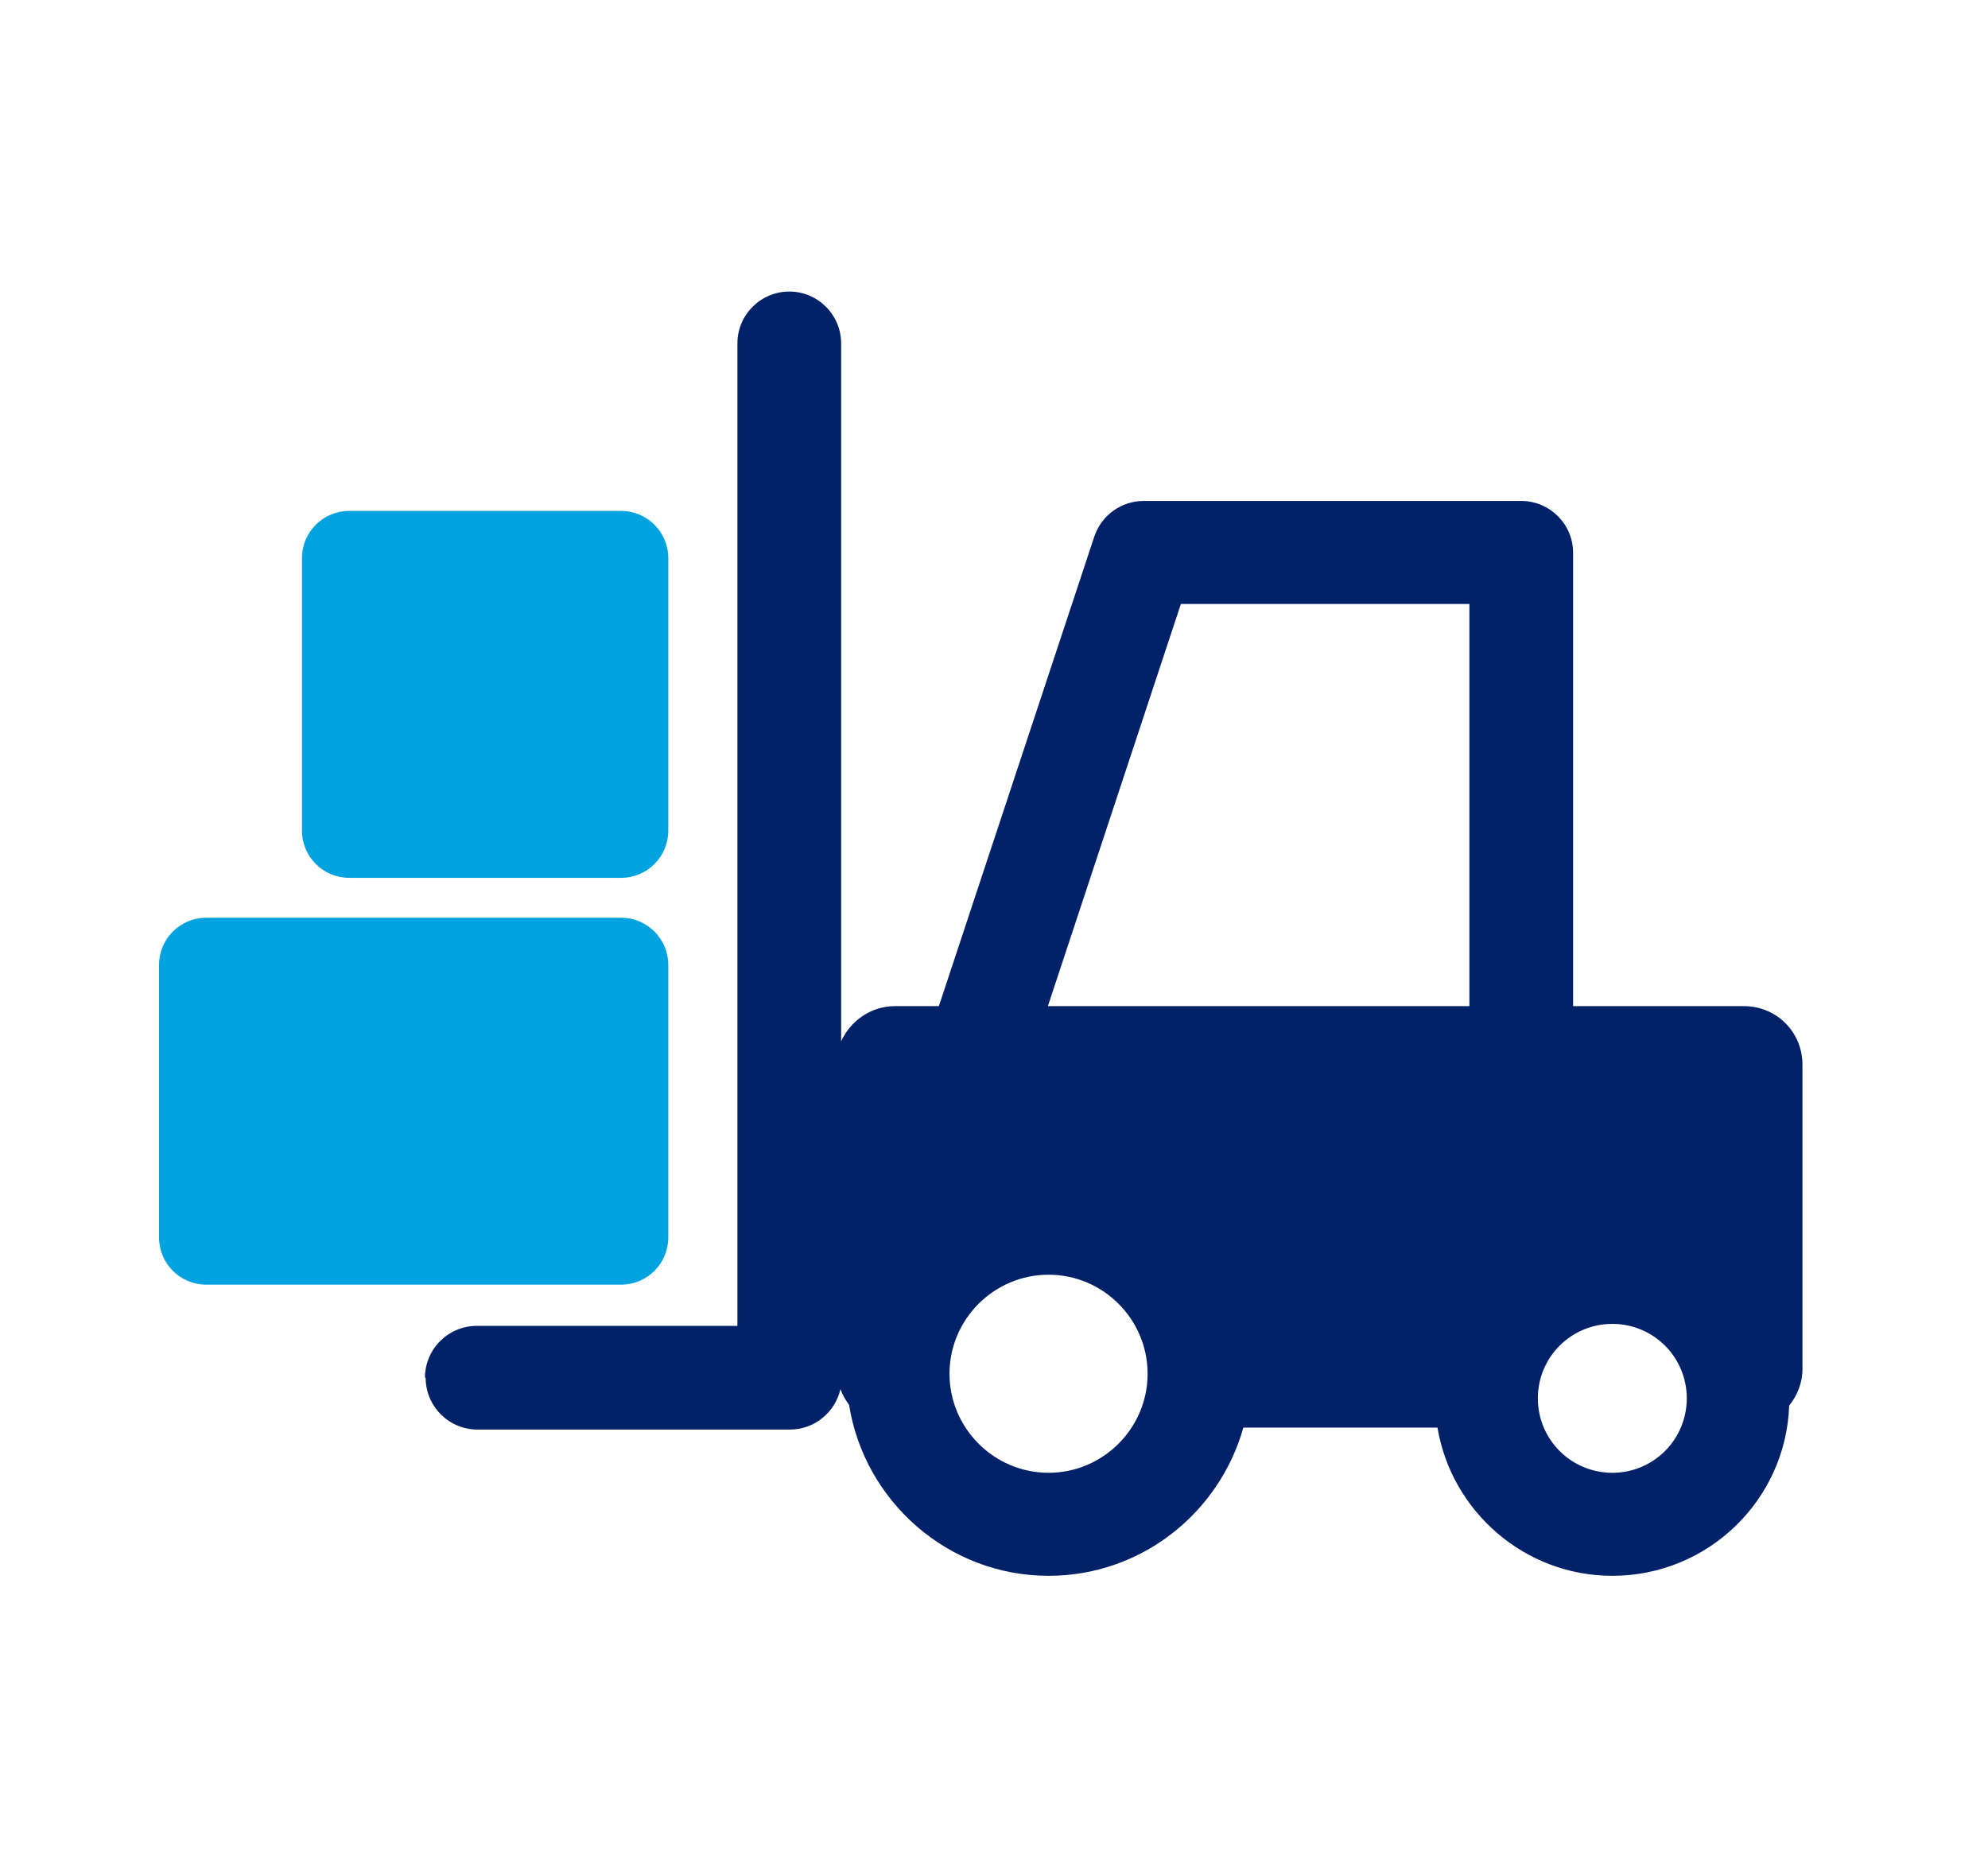
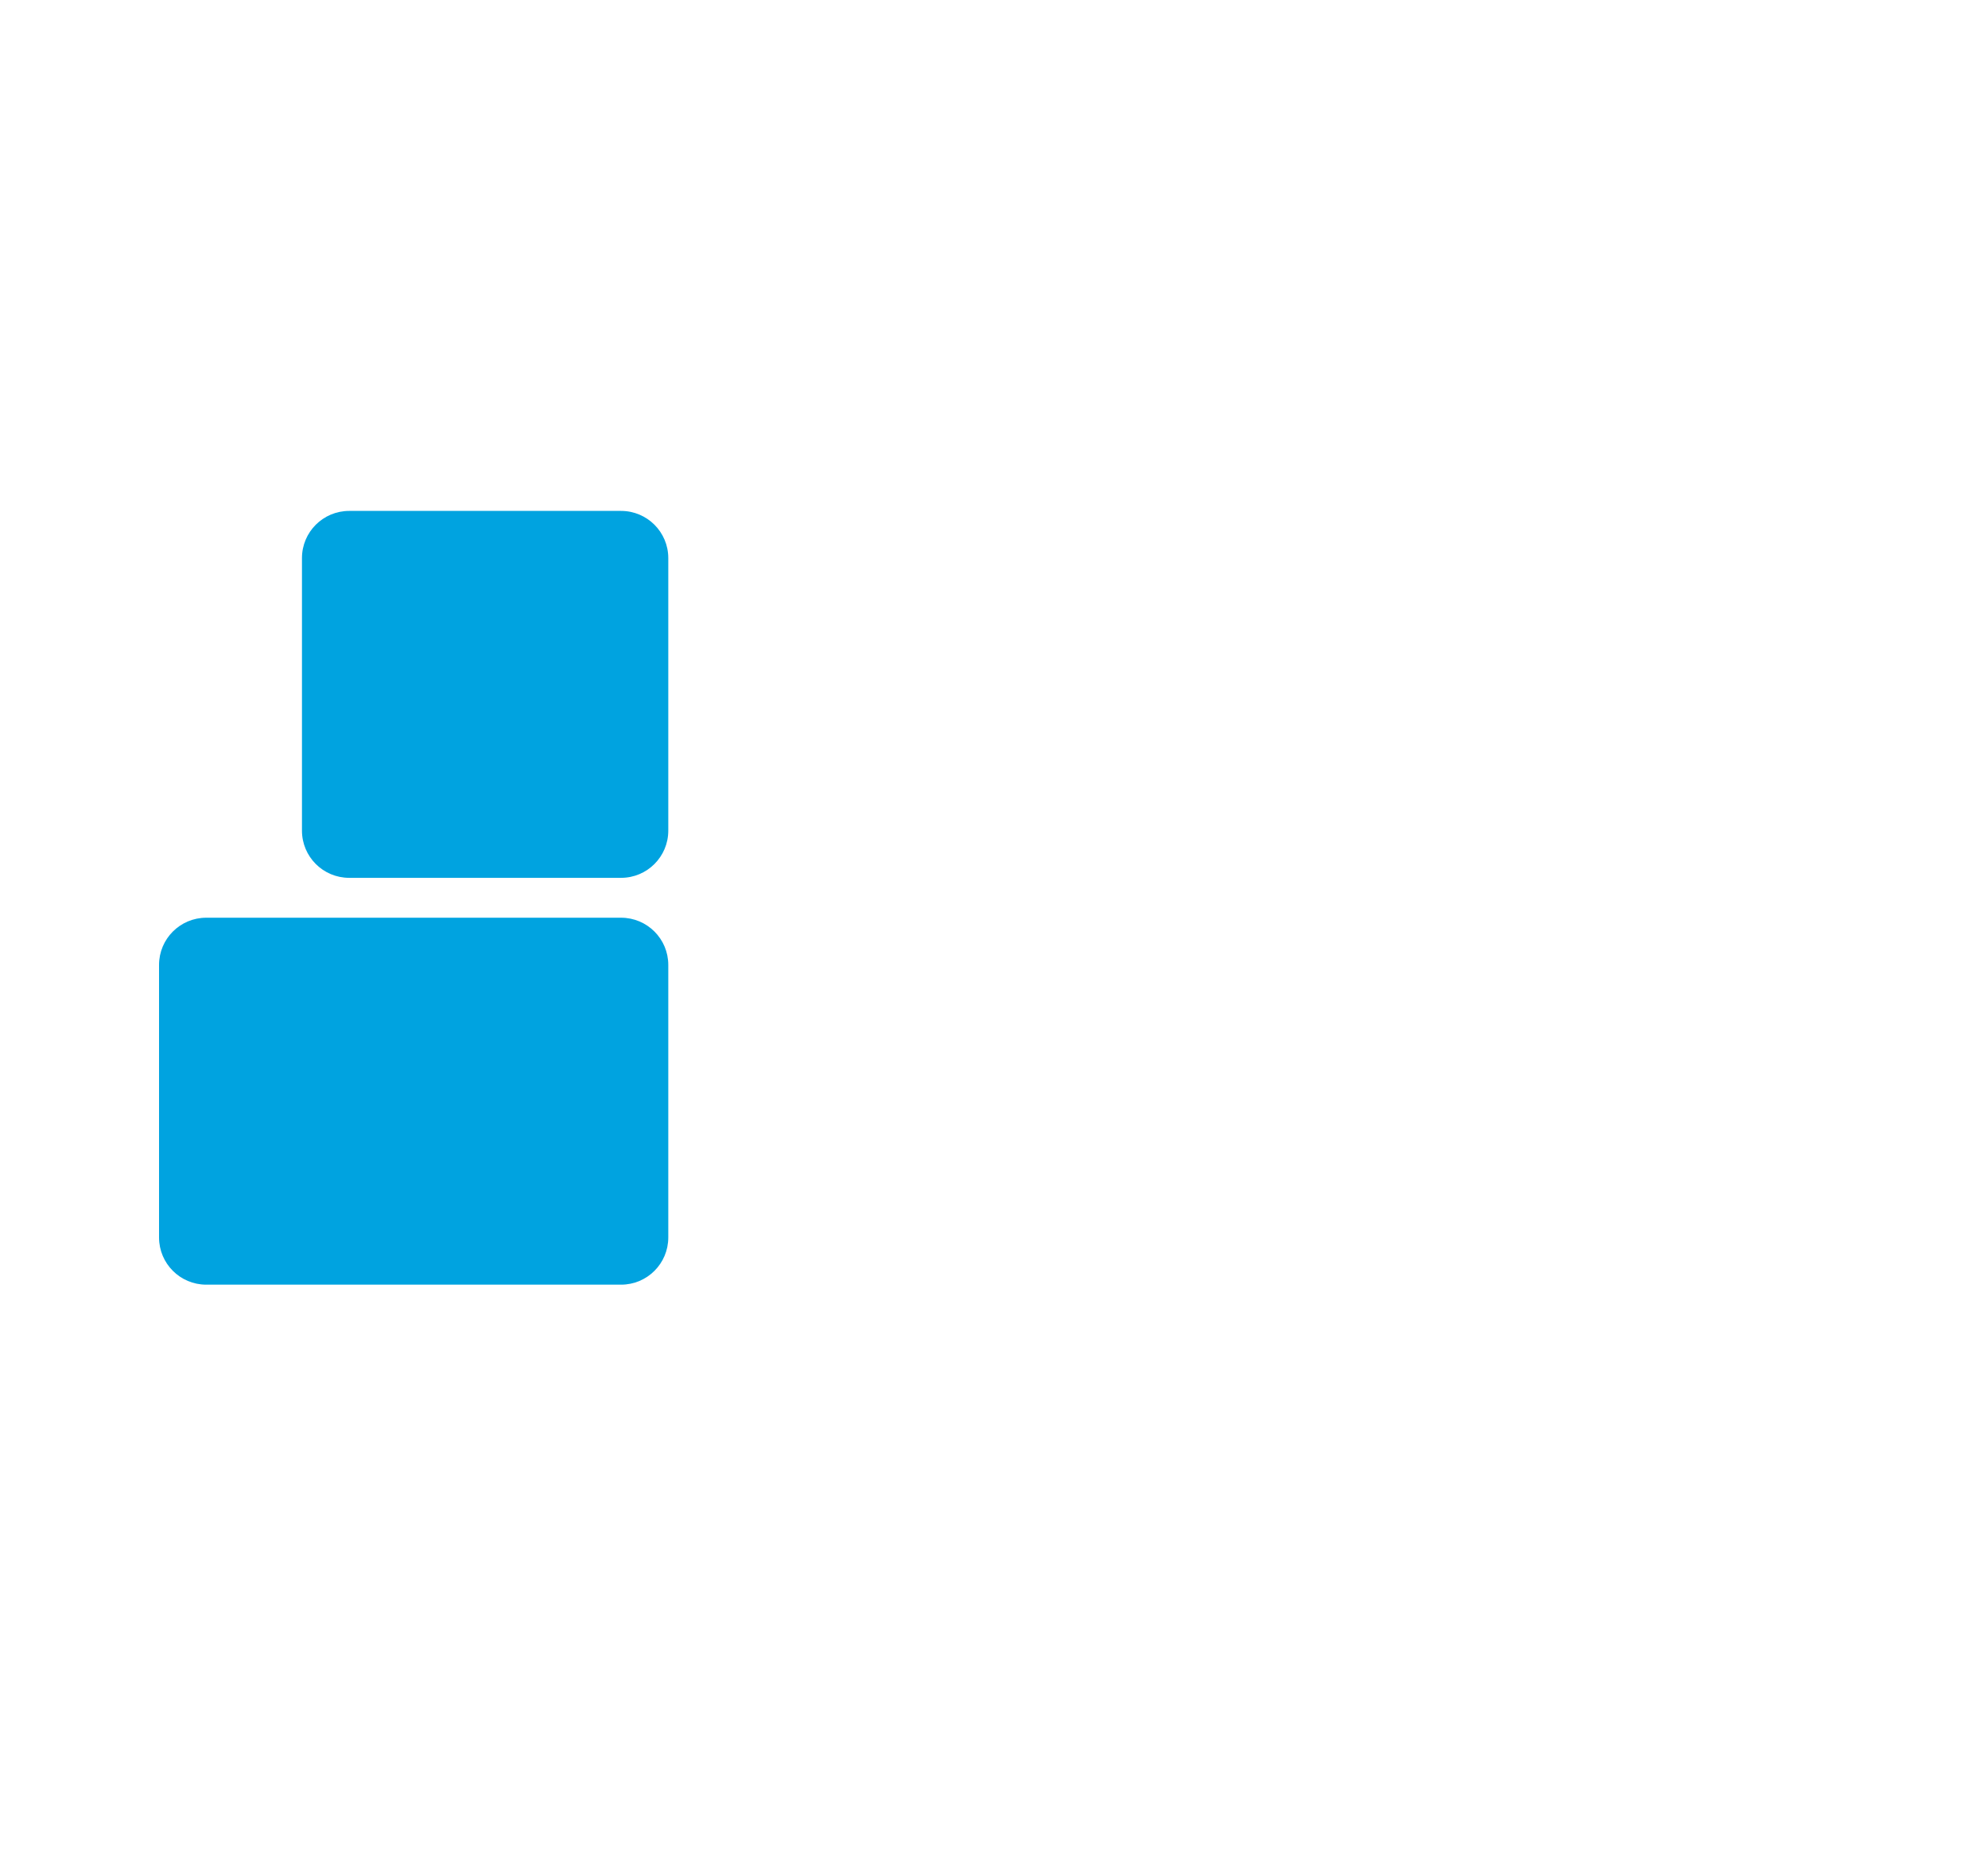
<svg xmlns="http://www.w3.org/2000/svg" width="75" height="70" viewBox="0 0 75 70" fill="none">
-   <path d="M16.058 51.982C16.058 53.061 16.935 53.938 18.014 53.938H29.802C30.73 53.938 31.507 53.286 31.708 52.409C31.783 52.634 31.909 52.835 32.034 53.011C32.611 56.647 35.771 59.456 39.558 59.456C43.07 59.456 46.004 57.074 46.907 53.863H54.231C54.757 57.023 57.516 59.456 60.827 59.456C64.439 59.456 67.373 56.597 67.499 53.036C67.799 52.659 68 52.183 68 51.656V40.169C68 38.94 67.022 37.962 65.793 37.962H59.347V20.857C59.347 19.778 58.469 18.901 57.391 18.901H43.145C42.317 18.901 41.565 19.427 41.289 20.23L35.42 37.962H33.765C32.862 37.962 32.084 38.514 31.733 39.291V12.956C31.733 11.878 30.855 11 29.777 11C28.698 11 27.82 11.878 27.82 12.956V50.026H17.989C16.91 50.026 16.032 50.904 16.032 51.982H16.058ZM55.46 37.962H39.533L44.55 22.788H55.435V37.962H55.46ZM58.018 52.76C58.018 51.205 59.272 49.951 60.827 49.951C62.382 49.951 63.636 51.205 63.636 52.76C63.636 54.315 62.382 55.569 60.827 55.569C59.272 55.569 58.018 54.315 58.018 52.76ZM35.821 51.832C35.821 49.775 37.502 48.095 39.558 48.095C41.615 48.095 43.295 49.775 43.295 51.832C43.295 53.888 41.615 55.569 39.558 55.569C37.502 55.569 35.821 53.888 35.821 51.832Z" fill="#012169" />
-   <path d="M23.431 34.626H7.781C6.797 34.626 6 35.423 6 36.407V46.69C6 47.674 6.797 48.471 7.781 48.471H23.431C24.415 48.471 25.212 47.674 25.212 46.69V36.407C25.212 35.423 24.415 34.626 23.431 34.626Z" fill="#00A3E0" />
+   <path d="M23.431 34.626H7.781C6.797 34.626 6 35.423 6 36.407V46.69C6 47.674 6.797 48.471 7.781 48.471H23.431C24.415 48.471 25.212 47.674 25.212 46.69V36.407C25.212 35.423 24.415 34.626 23.431 34.626" fill="#00A3E0" />
  <path d="M23.431 19.277H13.173C12.189 19.277 11.392 20.074 11.392 21.057V31.341C11.392 32.324 12.189 33.121 13.173 33.121H23.431C24.414 33.121 25.212 32.324 25.212 31.341V21.057C25.212 20.074 24.414 19.277 23.431 19.277Z" fill="#00A3E0" />
</svg>